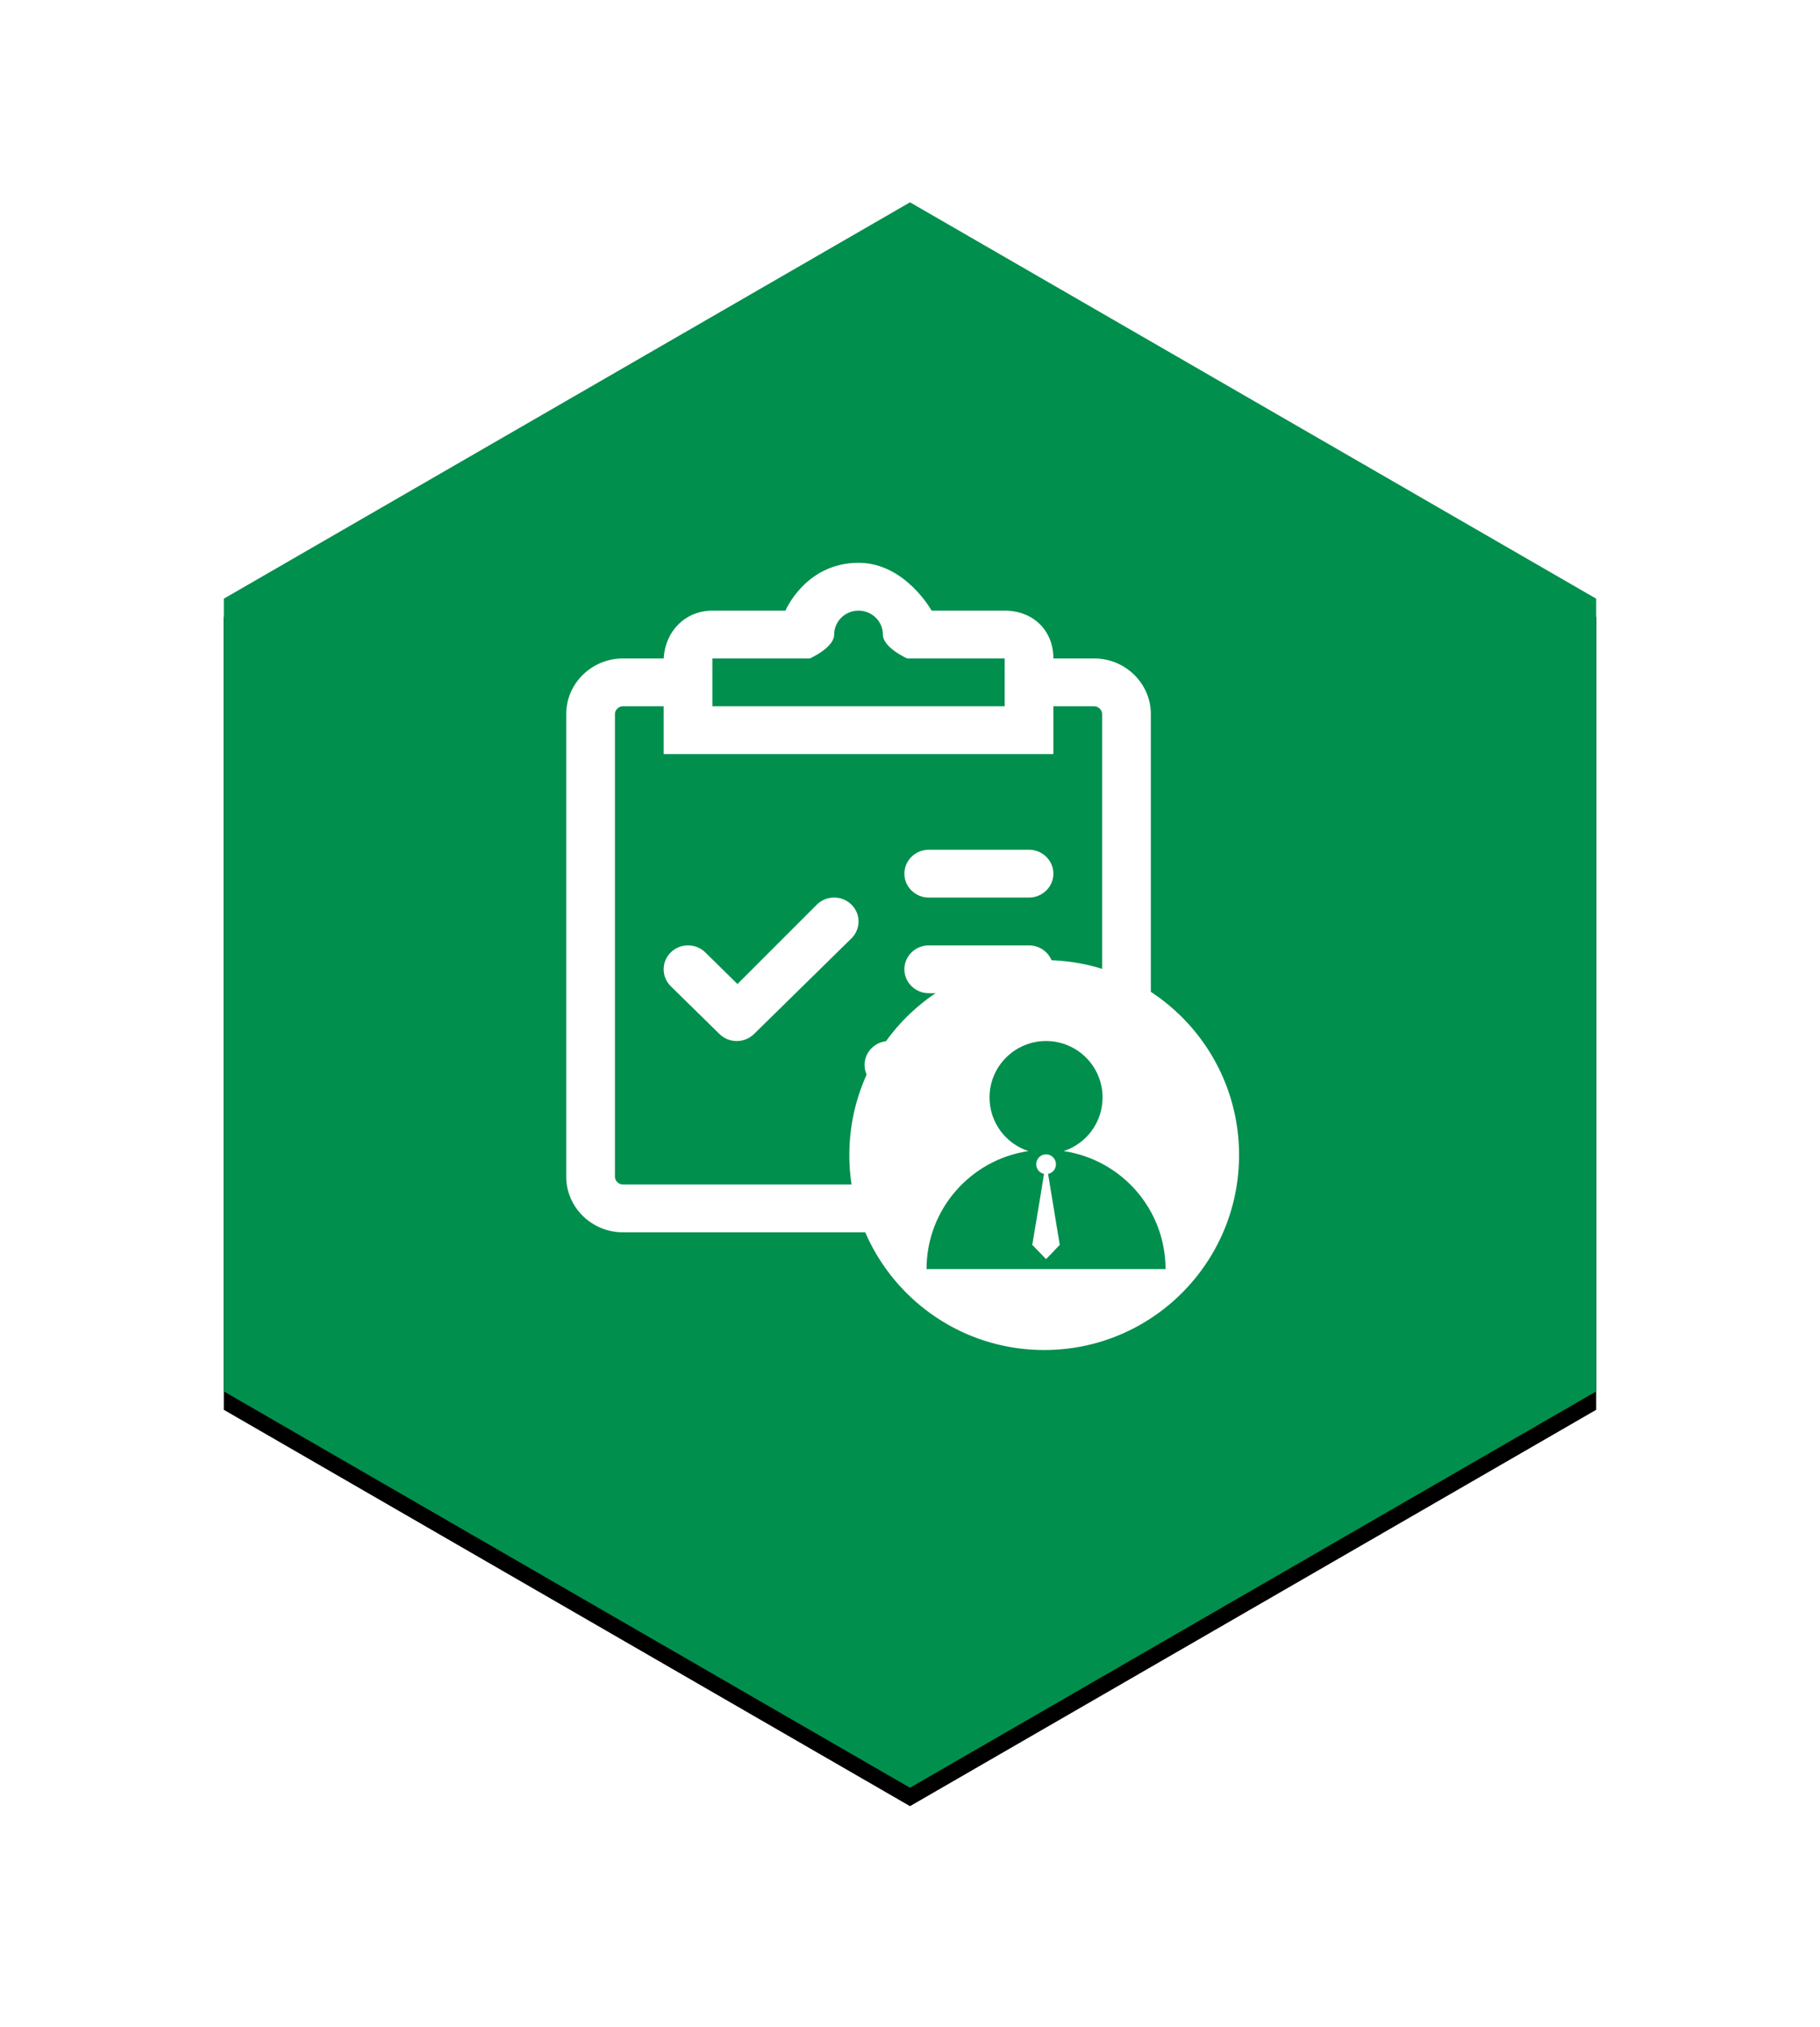
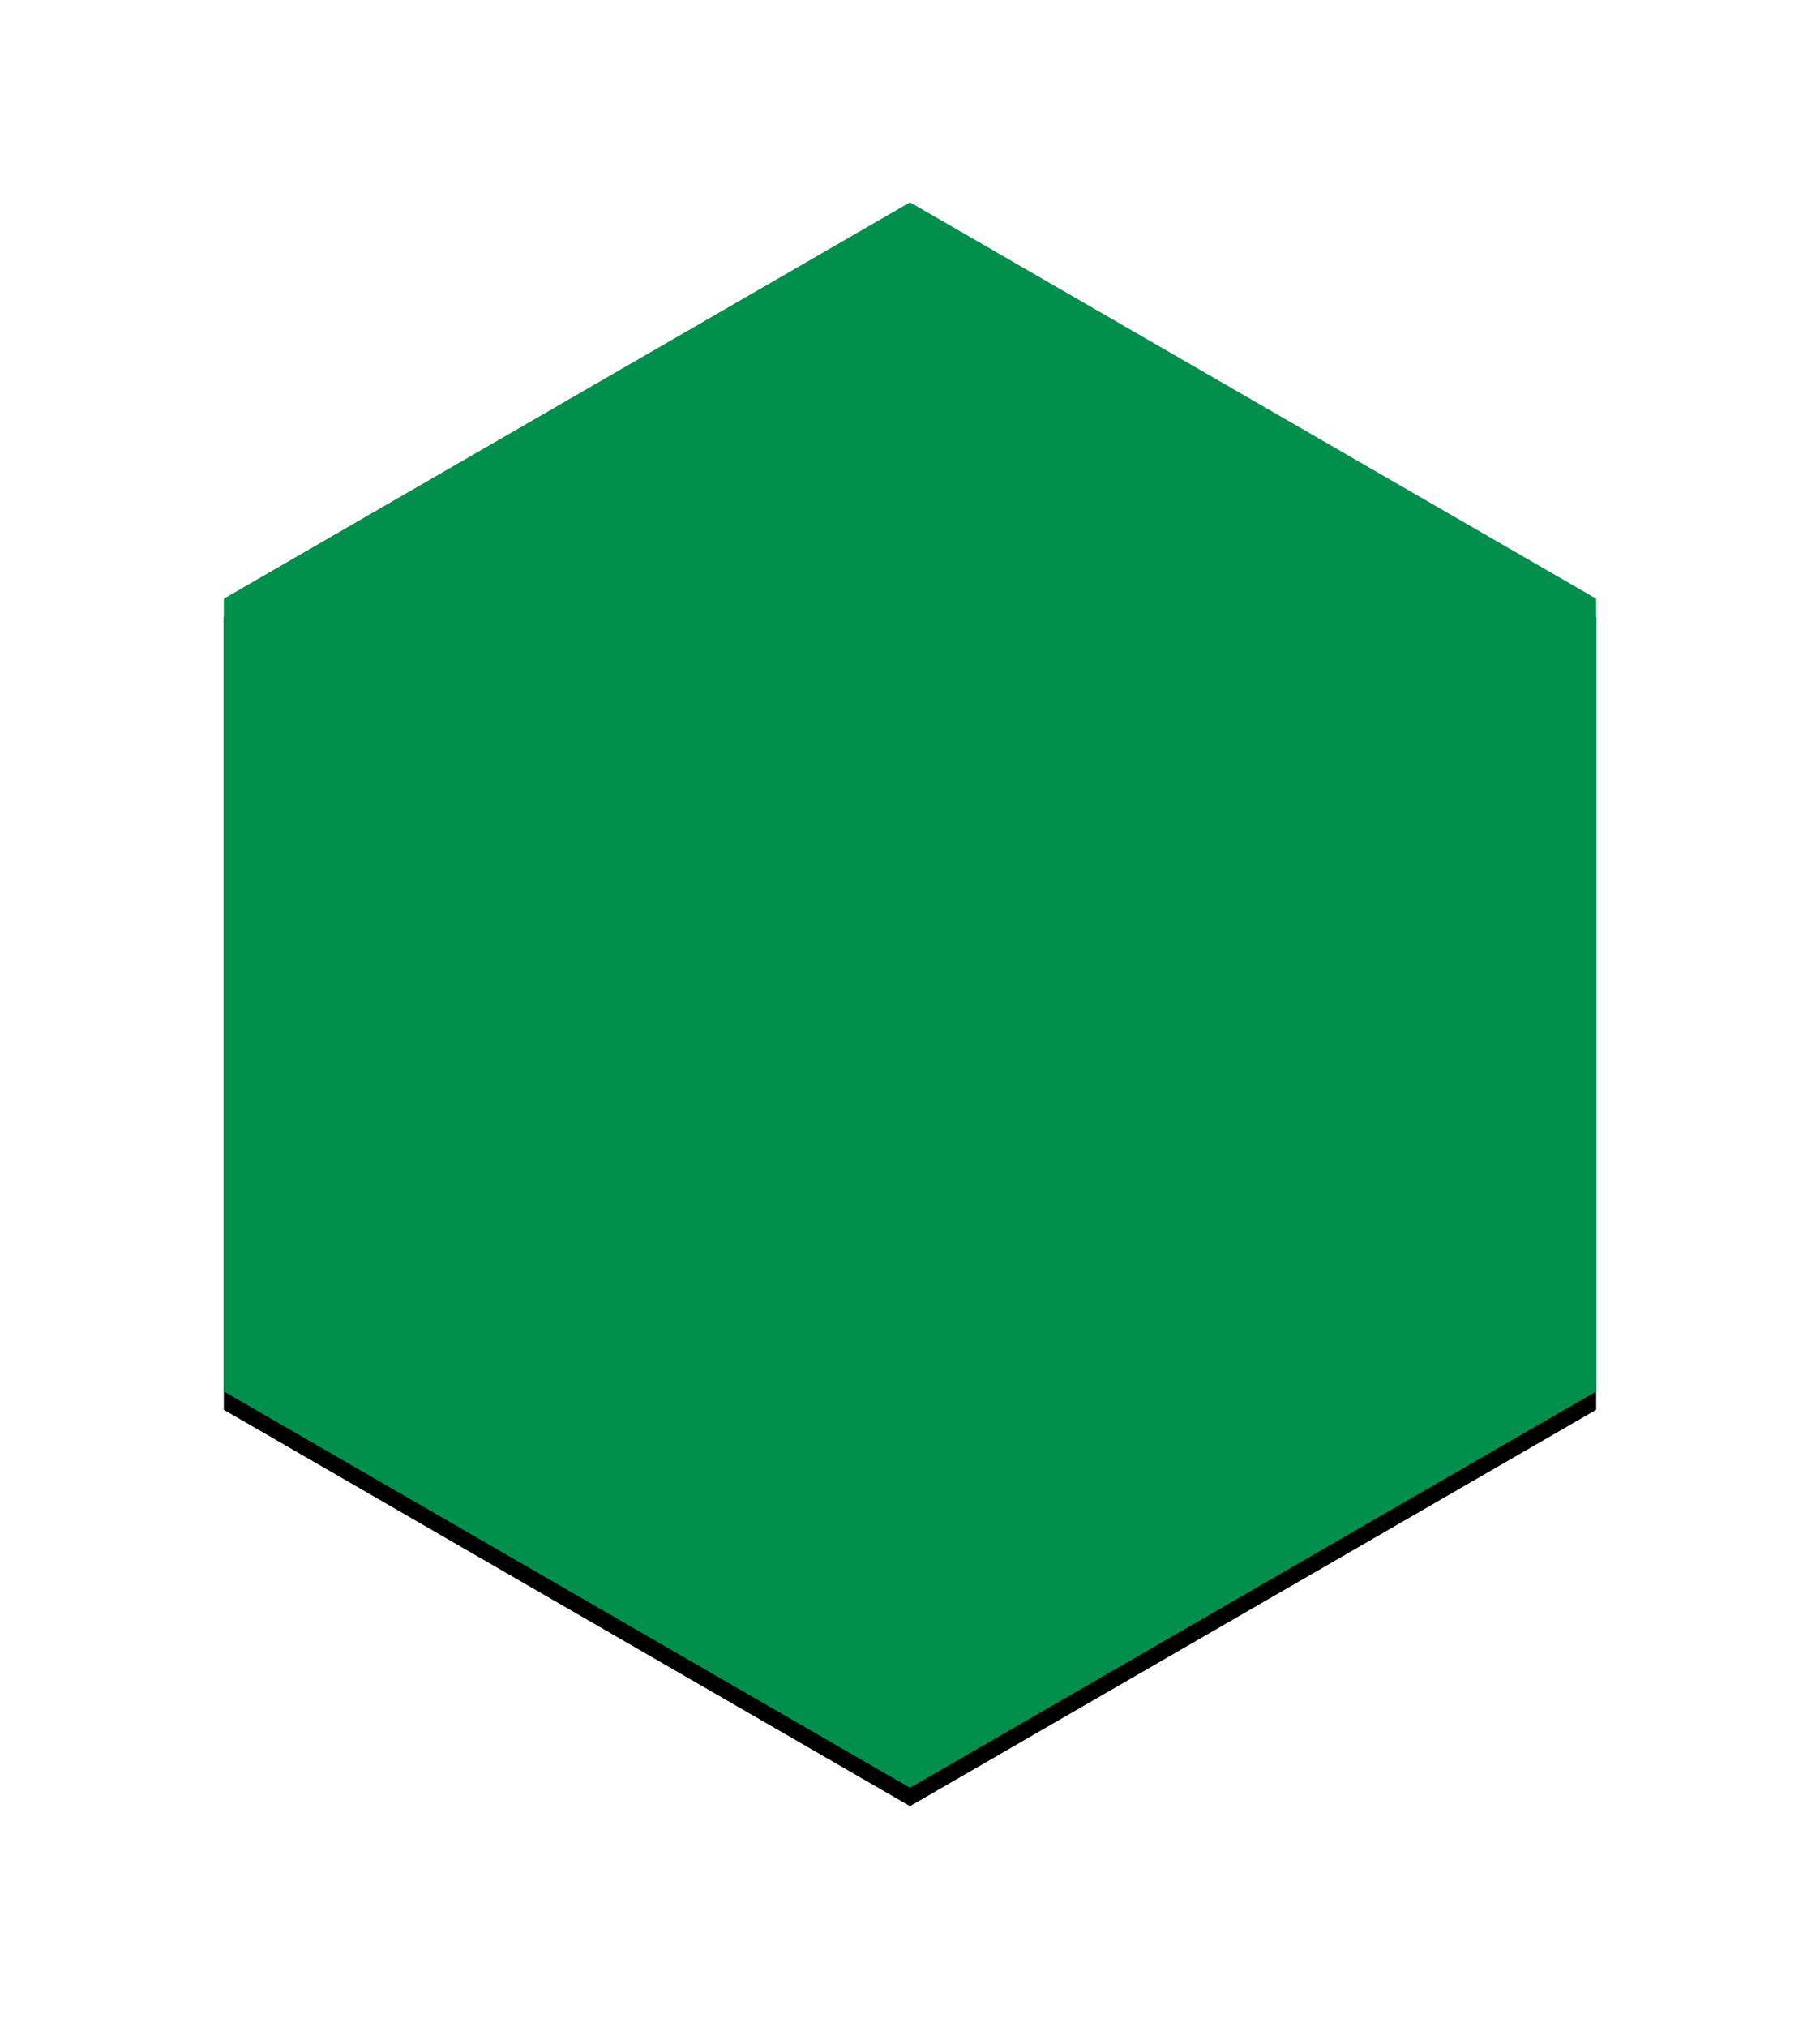
<svg xmlns="http://www.w3.org/2000/svg" xmlns:xlink="http://www.w3.org/1999/xlink" width="495px" height="551px" viewBox="0 0 495 551" version="1.1">
  <title>Group 13</title>
  <defs>
    <polygon id="path-1" points="215.5 0 402.128 107.75 402.128 323.25 215.5 431 28.872 323.25 28.872 107.75" />
    <filter x="-14.8%" y="-20.3%" width="129.5%" height="142.9%" filterUnits="objectBoundingBox" id="filter-2">
      <feOffset dx="0" dy="5" in="SourceAlpha" result="shadowOffsetOuter1" />
      <feGaussianBlur stdDeviation="30" in="shadowOffsetOuter1" result="shadowBlurOuter1" />
      <feColorMatrix values="0 0 0 0 0   0 0 0 0 0   0 0 0 0 0  0 0 0 0.3 0" type="matrix" in="shadowBlurOuter1" />
    </filter>
  </defs>
  <g id="Brochure" stroke="none" stroke-width="1" fill="none" fill-rule="evenodd">
    <g id="Page-7" transform="translate(-74, -14)">
      <g id="Group-13" transform="translate(106, 69)">
        <g id="Group-4">
          <g id="Polygon">
            <use fill="black" fill-opacity="1" filter="url(#filter-2)" xlink:href="#path-1" />
            <use fill="#018F4D" fill-rule="evenodd" xlink:href="#path-1" />
          </g>
          <g id="noun_task_1596429" transform="translate(122, 98)" fill="#FFFFFF">
-             <path d="M26.5,32.877 L26.5,39 L15.41,39 C14.257,39 13.25,39.988 13.25,41.106 L13.25,166.881 C13.25,168.012 14.257,169 15.41,169 L143.603,169 C144.743,169 145.75,168.012 145.75,166.881 L145.75,41.106 C145.75,39.988 144.743,39 143.603,39 L132.5,39 L132.5,26 L143.603,26 C152.07,26 159,32.799 159,41.106 L159,166.881 C159,175.201 152.07,182 143.603,182 L15.41,182 C6.93,182 0,175.201 0,166.881 L0,41.106 C0,32.799 6.93,26 15.41,26 L26.513,26 C26.871,18.746 32.264,13 39.75,13 L59.625,13 C59.625,13 65.071,0 79.5,0 C92.194,0 99.375,13 99.375,13 L119.25,13 C127.001,13 132.5,18.395 132.5,26 L132.5,52 L26.5,52 L26.5,32.877 Z M125.875,117 L98.593,117 C94.95,117 91.968,114.075 91.968,110.5 C91.968,106.925 94.95,104 98.593,104 L125.875,104 C129.519,104 132.5,106.925 132.5,110.5 C132.5,114.075 129.519,117 125.875,117 Z M41.684,128.102 C44.282,130.637 48.468,130.637 51.066,128.102 L77.566,102.102 C80.149,99.554 80.149,95.446 77.566,92.898 C74.969,90.363 70.781,90.363 68.184,92.898 L46.574,114.504 L37.816,105.898 C35.218,103.363 31.032,103.363 28.434,105.898 C25.851,108.446 25.851,112.554 28.434,115.102 L41.684,128.102 L41.684,128.102 Z M125.875,143 L87.768,143 C84.124,143 81.143,140.075 81.143,136.5 C81.143,132.925 84.124,130 87.768,130 L125.875,130 C129.519,130 132.5,132.925 132.5,136.5 C132.5,140.075 129.519,143 125.875,143 Z M125.875,91 L98.593,91 C94.95,91 91.968,88.075 91.968,84.5 C91.968,80.925 94.95,78 98.593,78 L125.875,78 C129.519,78 132.5,80.925 132.5,84.5 C132.5,88.075 129.519,91 125.875,91 Z M39.75,39 L39.75,26 L66.25,26 C66.25,26 72.875,23.088 72.875,19.5 C72.875,15.912 75.843,13 79.5,13 C83.157,13 86.125,15.912 86.125,19.5 C86.125,23.088 92.75,26 92.75,26 L119.25,26 L119.25,39 L39.75,39 Z" id="Shape" />
-           </g>
+             </g>
        </g>
-         <circle id="Oval" fill="#FFFFFF" cx="252" cy="259" r="53" />
        <g id="noun_admin_76795" transform="translate(220, 228)" fill="#018F4D" fill-rule="nonzero">
          <g id="Group">
-             <path d="M32.5,0 C24.007,0 17.129,6.866 17.129,15.343 C17.129,22.147 21.559,27.909 27.701,29.922 C12.027,32.237 0,45.71 0,62 L32.5,62 L65,62 C65,45.711 52.973,32.237 37.299,29.922 C43.441,27.909 47.871,22.147 47.871,15.343 C47.871,6.866 40.993,0 32.5,0 L32.5,0 Z M32.5,30.8 C33.99,30.8 35.195,32.022 35.195,33.509 C35.195,34.811 34.284,35.873 33.054,36.124 L34.373,44.139 L36.228,55.397 L36.228,55.512 L36.113,55.512 L34.373,57.363 L32.5,59.29 L30.646,57.363 L28.867,55.512 L28.753,55.512 L28.753,55.397 L30.646,44.139 L31.946,36.124 C30.733,35.86 29.824,34.799 29.824,33.509 C29.824,32.022 31.01,30.8 32.5,30.8 L32.5,30.8 Z" id="Shape" />
-           </g>
+             </g>
        </g>
      </g>
    </g>
  </g>
</svg>